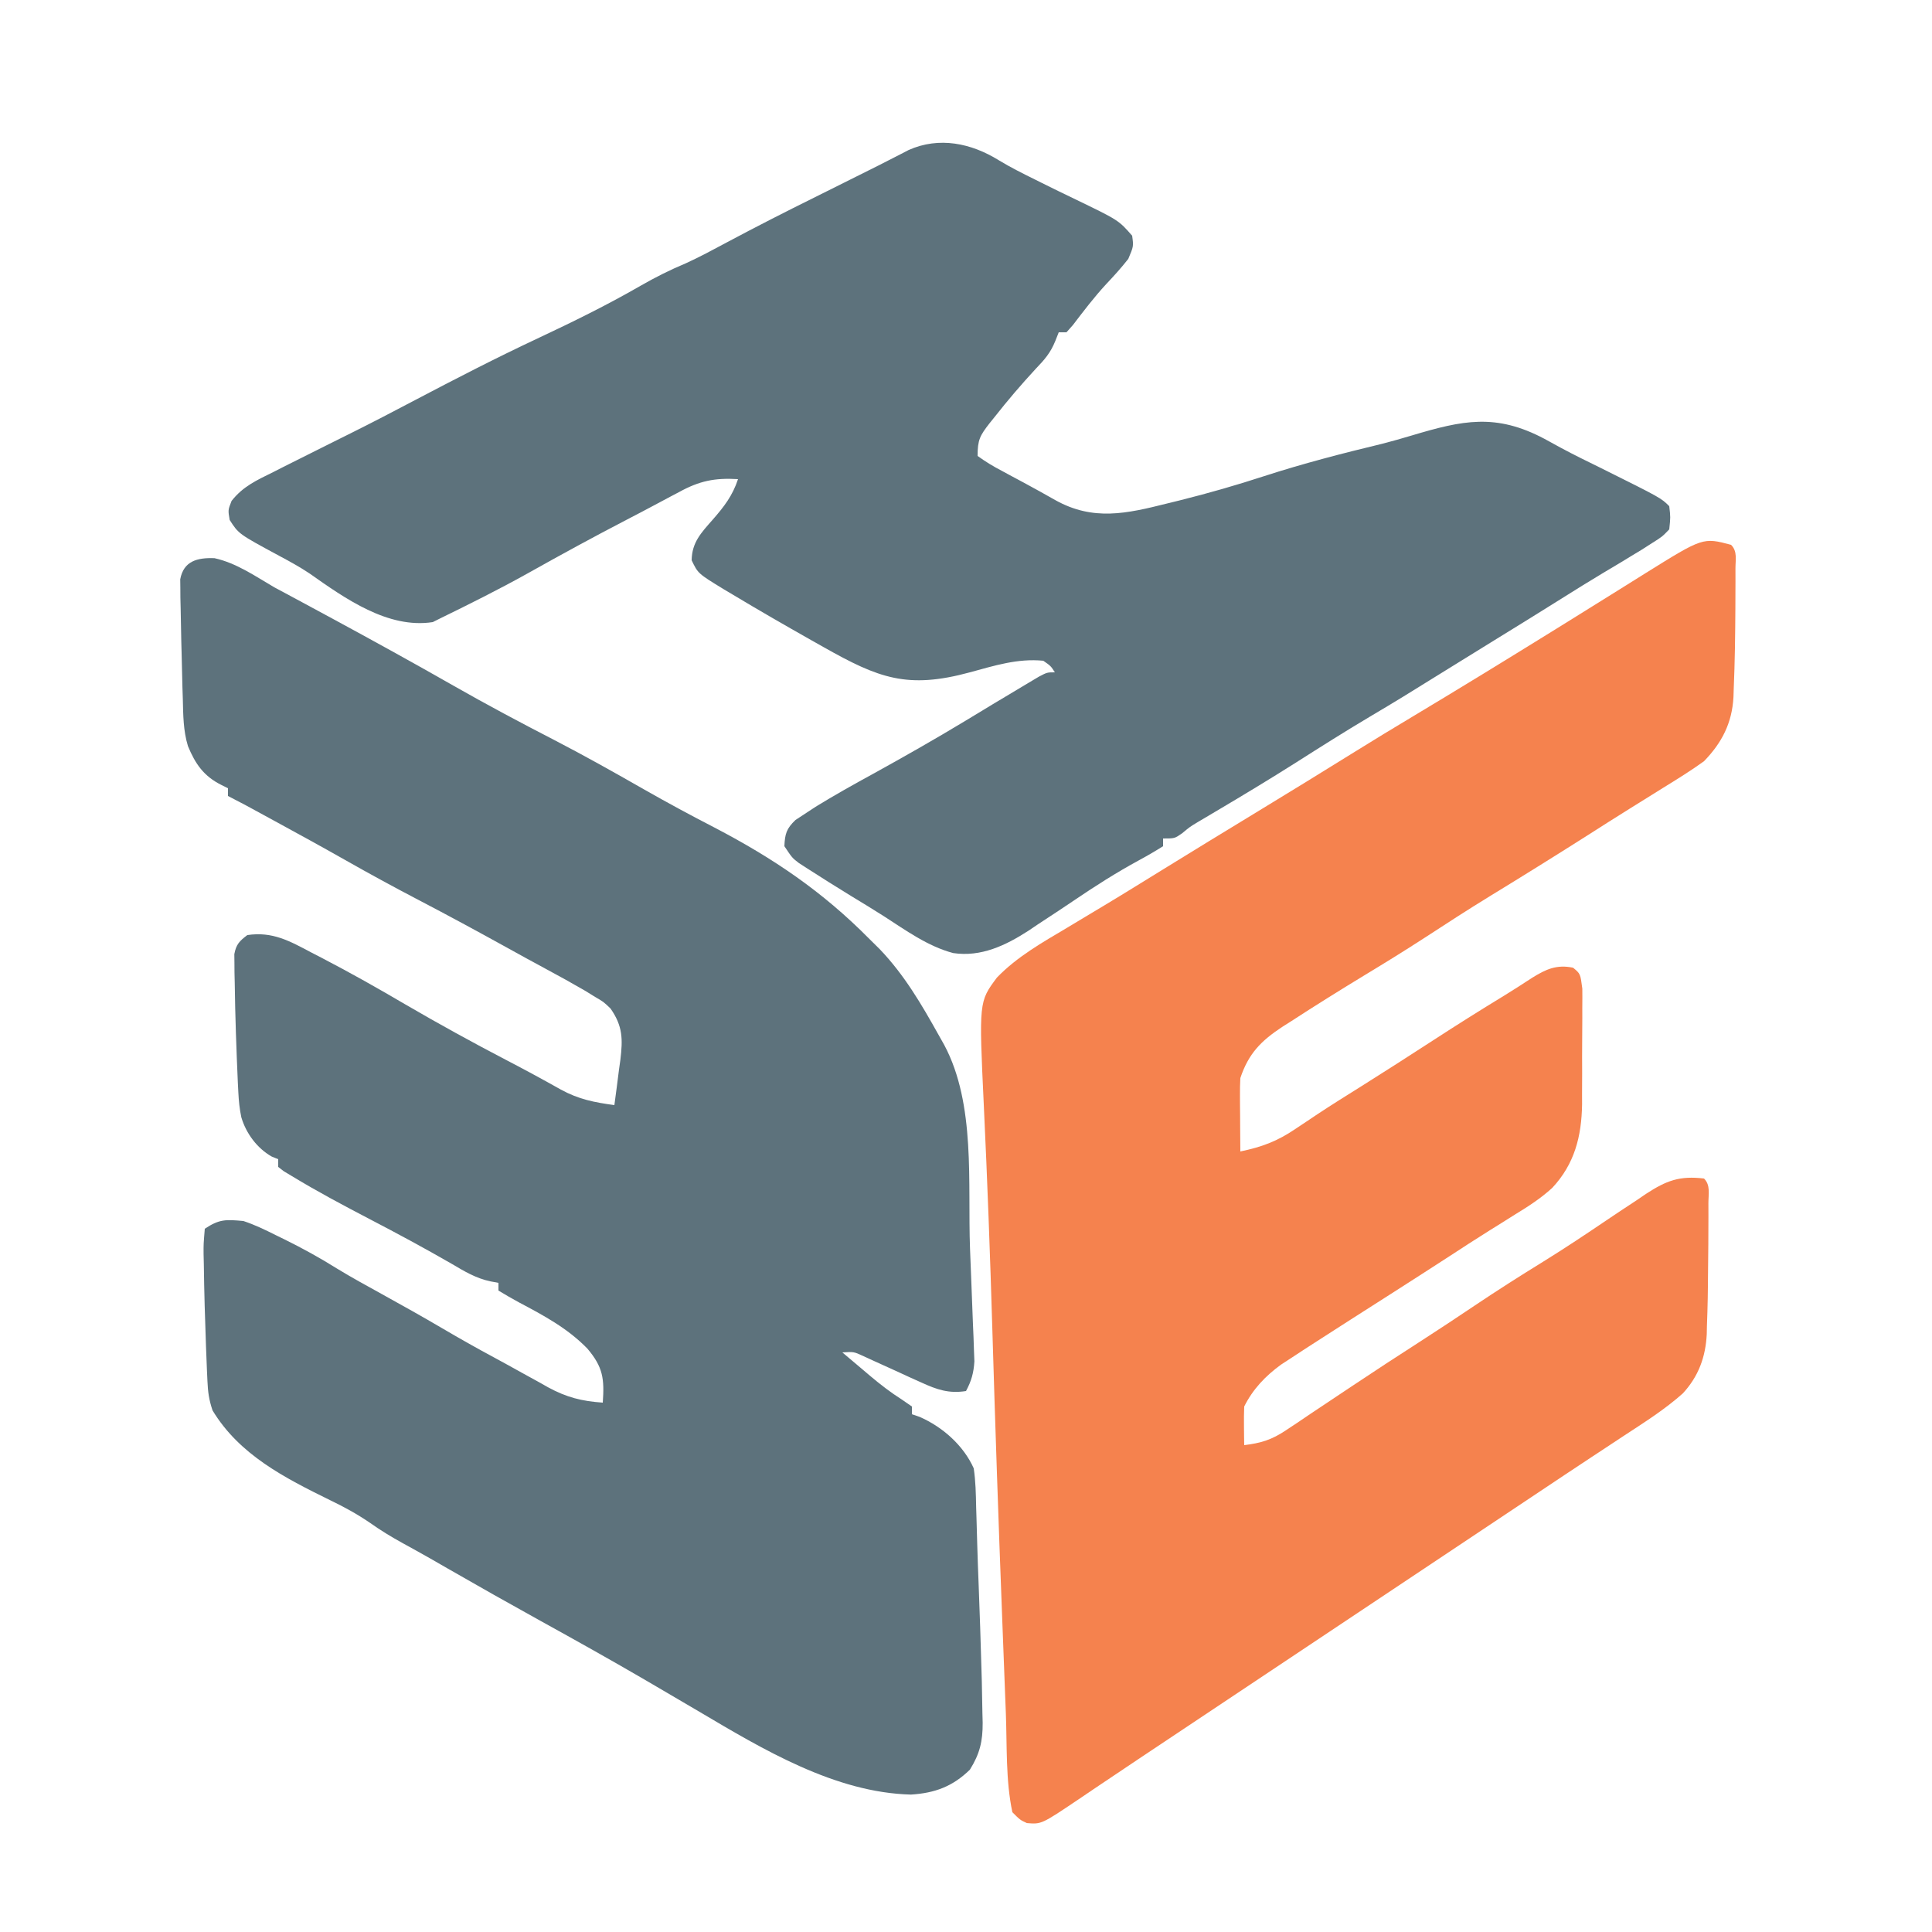
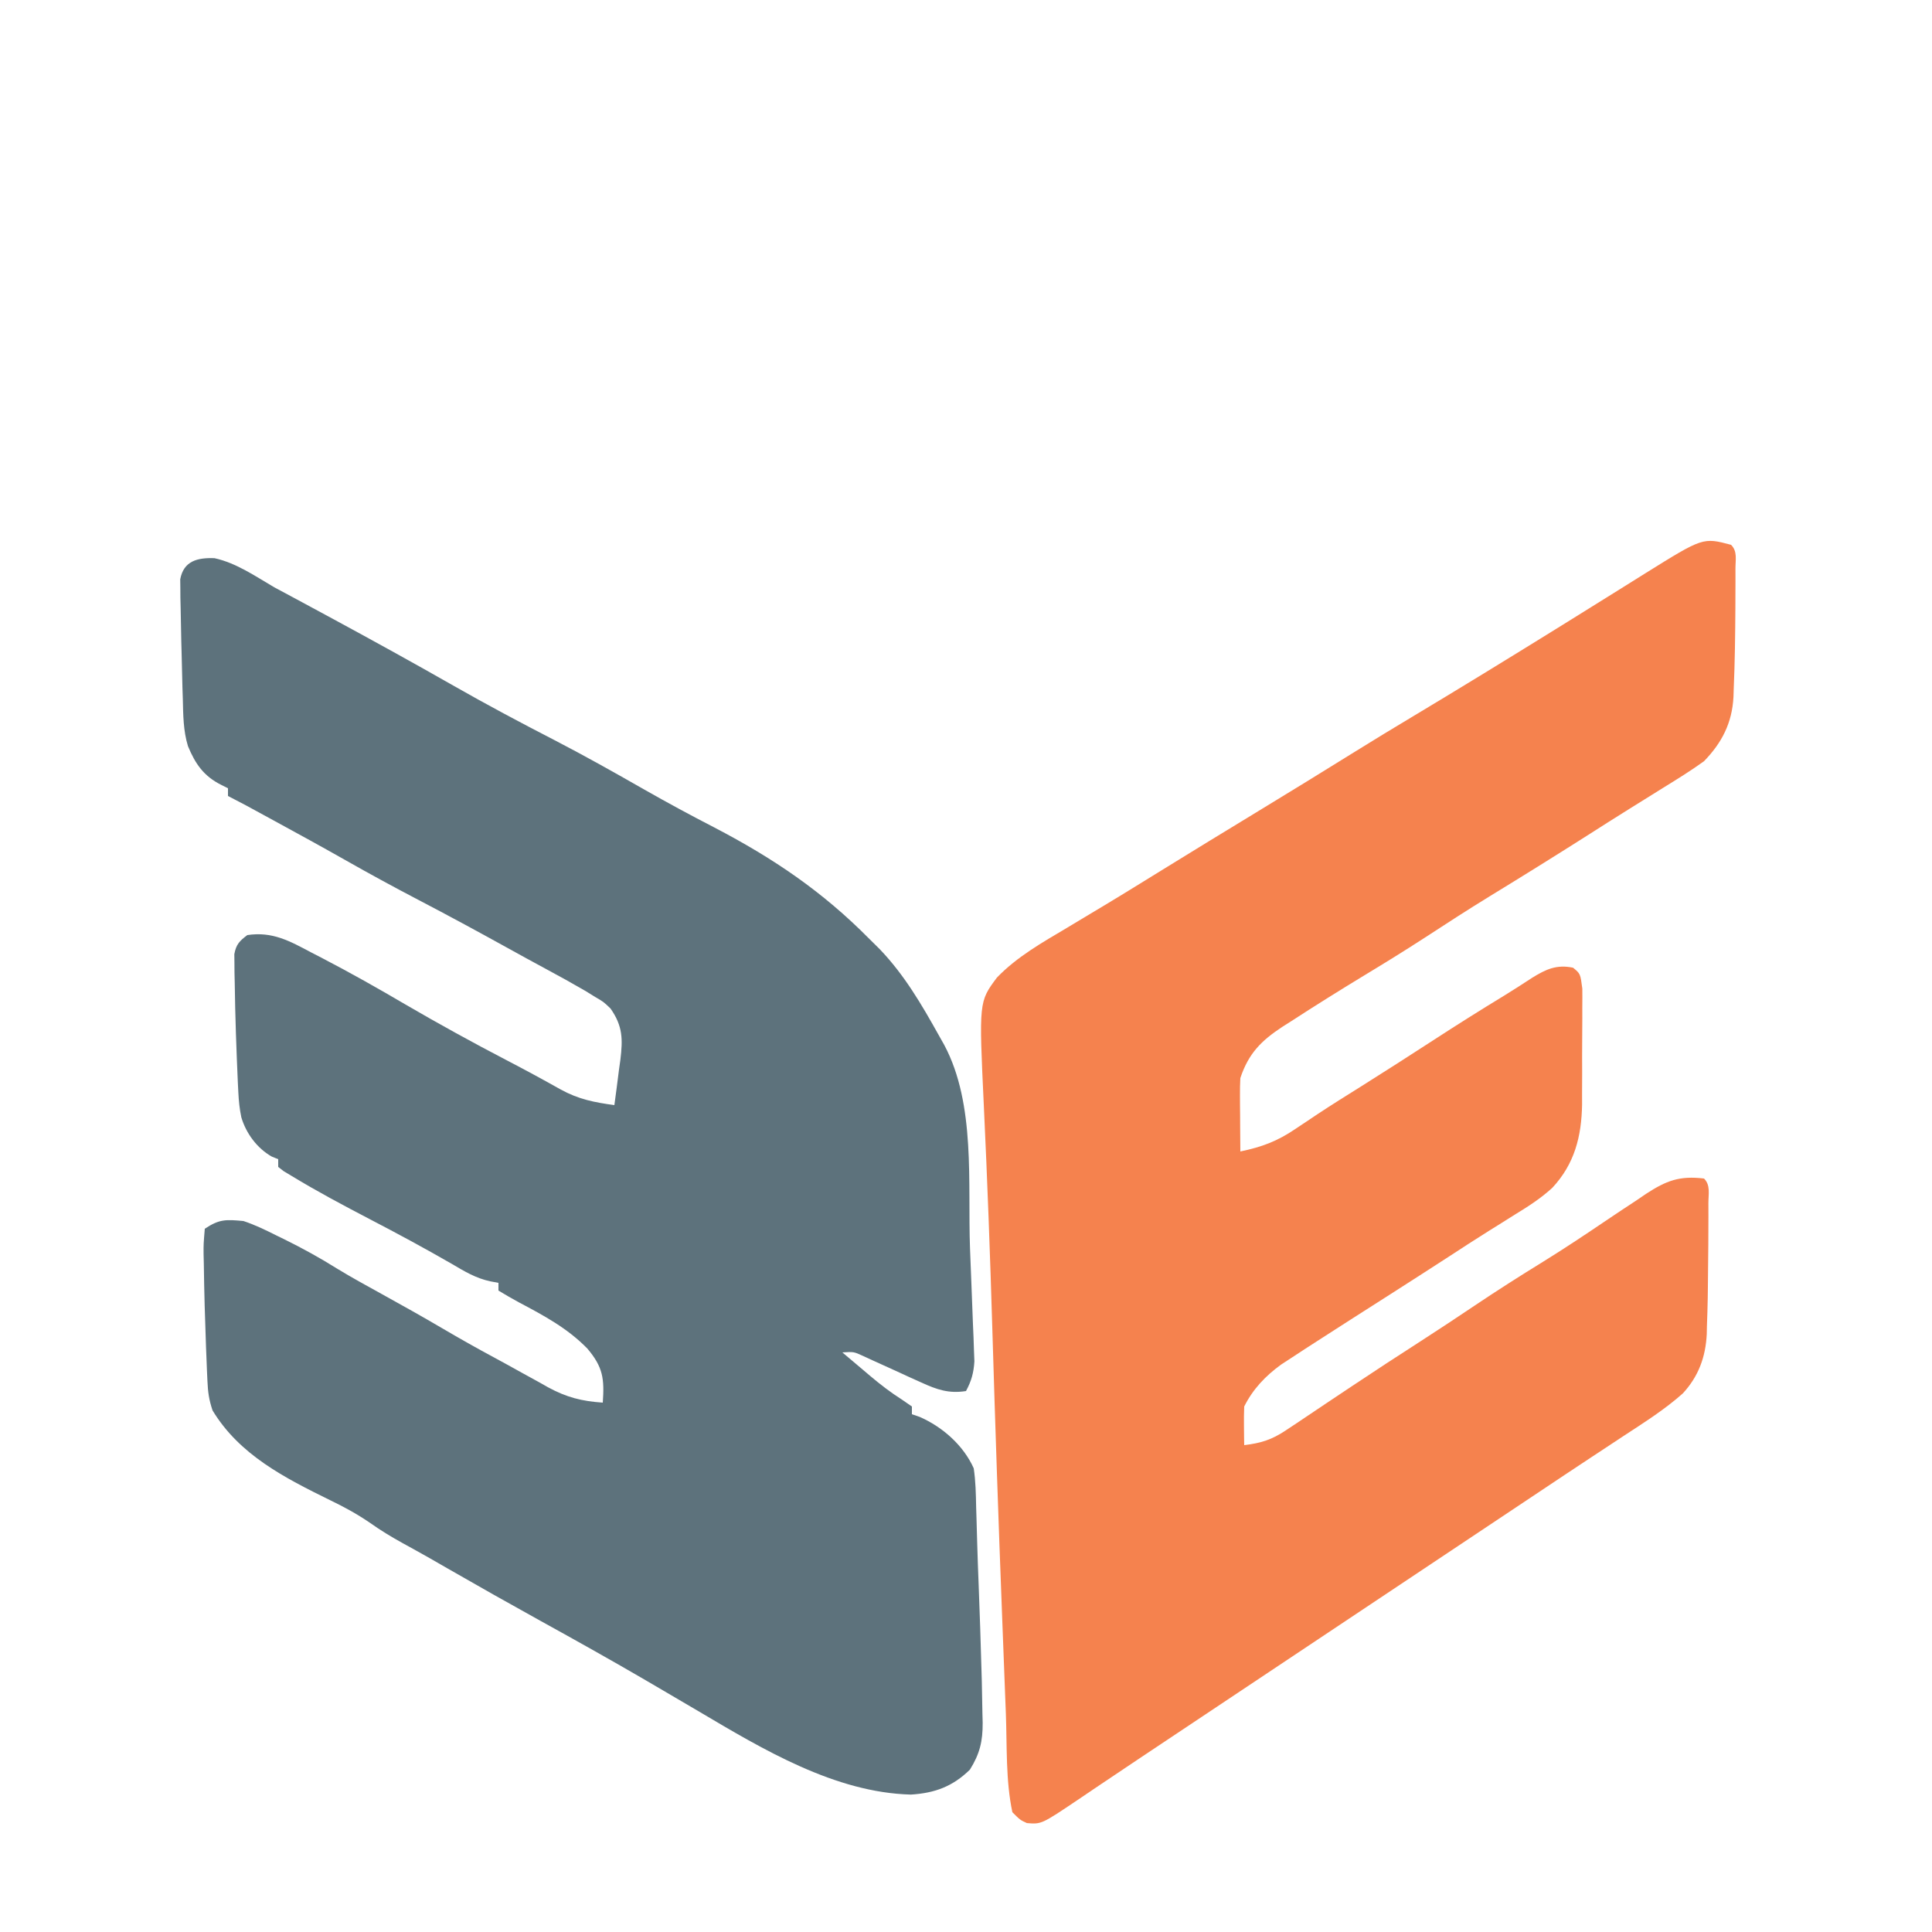
<svg xmlns="http://www.w3.org/2000/svg" version="1.1" width="500" height="500">
  <path d="M0 0 C5.647 1.232 10.546 4.662 15.488 7.543 C17.463 8.614 19.442 9.676 21.426 10.73 C23.781 12 26.135 13.27 28.488 14.543 C29.263 14.962 30.037 15.381 30.835 15.812 C41.258 21.455 51.63 27.172 61.926 33.043 C70.468 37.909 79.115 42.518 87.854 47.019 C95.726 51.094 103.436 55.421 111.129 59.822 C117.163 63.262 123.254 66.545 129.426 69.73 C144.668 77.691 157.361 86.268 169.488 98.543 C170.786 99.825 170.786 99.825 172.109 101.133 C178.53 107.821 183 115.495 187.488 123.543 C188.173 124.759 188.173 124.759 188.871 126 C197.057 141.371 194.904 161.745 195.528 178.677 C195.627 181.312 195.731 183.947 195.84 186.582 C195.997 190.414 196.141 194.246 196.281 198.078 C196.332 199.255 196.383 200.432 196.436 201.645 C196.473 202.741 196.51 203.836 196.548 204.965 C196.585 205.924 196.622 206.884 196.66 207.872 C196.469 210.845 195.897 212.919 194.488 215.543 C190.092 216.253 186.953 215.18 182.977 213.355 C181.972 212.904 180.967 212.453 179.932 211.988 C178.898 211.511 177.865 211.034 176.801 210.543 C174.737 209.601 172.67 208.663 170.602 207.73 C169.692 207.312 168.782 206.893 167.845 206.461 C165.444 205.361 165.444 205.361 162.488 205.543 C164.36 207.13 166.236 208.713 168.113 210.293 C168.635 210.736 169.157 211.18 169.695 211.637 C172.339 213.856 174.969 215.897 177.887 217.746 C178.745 218.339 179.604 218.932 180.488 219.543 C180.488 220.203 180.488 220.863 180.488 221.543 C181.478 221.883 181.478 221.883 182.488 222.23 C188.425 224.828 193.822 229.593 196.488 235.543 C196.983 238.87 197.047 242.183 197.113 245.543 C197.144 246.54 197.175 247.538 197.207 248.566 C197.274 250.737 197.335 252.909 197.391 255.081 C197.491 258.657 197.624 262.23 197.766 265.805 C198.049 273.05 198.285 280.295 198.488 287.543 C198.518 288.579 198.549 289.614 198.58 290.682 C198.652 293.448 198.7 296.213 198.738 298.98 C198.76 299.772 198.781 300.564 198.803 301.38 C198.832 306.205 198.048 309.448 195.488 313.543 C191.003 317.907 186.416 319.588 180.238 319.98 C160.571 319.479 141.904 308.257 125.488 298.543 C121.762 296.351 118.032 294.164 114.301 291.98 C113.283 291.384 112.264 290.788 111.215 290.174 C102.342 284.999 93.377 279.999 84.386 275.031 C76.342 270.584 68.341 266.067 60.372 261.486 C59.593 261.038 58.814 260.59 58.012 260.129 C57.265 259.699 56.518 259.27 55.748 258.827 C53.401 257.493 51.038 256.19 48.672 254.891 C45.727 253.261 42.918 251.564 40.176 249.605 C36.867 247.352 33.535 245.524 29.926 243.793 C18.197 238.026 6.447 232.071 -0.512 220.543 C-1.436 217.771 -1.698 215.838 -1.828 212.957 C-1.87 212.036 -1.913 211.114 -1.956 210.165 C-1.995 209.176 -2.034 208.187 -2.074 207.168 C-2.115 206.154 -2.155 205.14 -2.196 204.095 C-2.459 196.975 -2.671 189.855 -2.762 182.73 C-2.794 181.389 -2.794 181.389 -2.826 180.02 C-2.84 177.523 -2.84 177.523 -2.512 173.543 C1.278 171.016 2.978 171.129 7.488 171.543 C10.39 172.503 13.072 173.797 15.801 175.168 C16.555 175.536 17.309 175.903 18.086 176.282 C22.767 178.593 27.287 181.076 31.711 183.852 C35.531 186.178 39.446 188.322 43.363 190.48 C48.585 193.363 53.784 196.27 58.926 199.293 C63.362 201.899 67.829 204.427 72.363 206.859 C74.814 208.18 77.246 209.524 79.676 210.883 C81.176 211.707 82.676 212.532 84.176 213.355 C85.227 213.952 85.227 213.952 86.3 214.56 C91.107 217.171 95.024 218.169 100.488 218.543 C100.91 212.43 100.603 209.396 96.488 204.543 C91.335 199.272 85.287 196.035 78.823 192.614 C77.016 191.643 75.248 190.599 73.488 189.543 C73.488 188.883 73.488 188.223 73.488 187.543 C72.81 187.418 72.132 187.293 71.434 187.164 C67.637 186.363 64.666 184.554 61.363 182.605 C54.403 178.59 47.352 174.791 40.224 171.082 C33.37 167.509 26.533 163.873 19.926 159.855 C19.264 159.46 18.603 159.064 17.922 158.656 C17.449 158.289 16.976 157.921 16.488 157.543 C16.488 156.883 16.488 156.223 16.488 155.543 C15.653 155.203 15.653 155.203 14.801 154.855 C11.031 152.716 8.176 148.874 6.942 144.693 C6.486 142.53 6.283 140.503 6.172 138.297 C6.13 137.469 6.087 136.641 6.044 135.789 C5.664 127.167 5.348 118.547 5.238 109.918 C5.206 108.577 5.206 108.577 5.174 107.209 C5.169 106.378 5.165 105.547 5.16 104.691 C5.146 103.596 5.146 103.596 5.132 102.478 C5.597 99.951 6.462 99.082 8.488 97.543 C14.99 96.557 19.481 99.089 25.051 102.043 C25.933 102.498 26.815 102.953 27.723 103.421 C35.099 107.256 42.321 111.33 49.488 115.543 C58.107 120.561 66.807 125.351 75.653 129.955 C80.34 132.396 84.98 134.905 89.586 137.496 C94.203 140.037 98.281 140.839 103.488 141.543 C103.907 138.503 104.298 135.463 104.676 132.418 C104.796 131.562 104.917 130.706 105.041 129.824 C105.675 124.507 105.693 121.117 102.488 116.543 C100.662 114.798 100.662 114.798 98.488 113.543 C97.68 113.042 96.872 112.54 96.039 112.023 C92.681 110.075 89.299 108.189 85.875 106.359 C82.415 104.504 78.98 102.608 75.545 100.707 C67.986 96.526 60.396 92.416 52.738 88.418 C46.357 85.084 40.047 81.652 33.788 78.095 C27.765 74.679 21.693 71.356 15.613 68.043 C14.643 67.514 13.672 66.985 12.673 66.44 C8.108 63.938 8.108 63.938 3.488 61.543 C3.488 60.883 3.488 60.223 3.488 59.543 C2.911 59.254 2.333 58.965 1.738 58.668 C-2.766 56.416 -4.966 53.255 -6.867 48.646 C-8.093 44.645 -8.097 40.576 -8.199 36.418 C-8.23 35.468 -8.262 34.518 -8.294 33.54 C-8.384 30.541 -8.449 27.542 -8.512 24.543 C-8.539 23.545 -8.566 22.547 -8.594 21.519 C-8.669 18.631 -8.721 15.744 -8.762 12.855 C-8.783 11.965 -8.805 11.075 -8.827 10.158 C-8.831 9.332 -8.835 8.507 -8.84 7.656 C-8.849 6.932 -8.859 6.208 -8.868 5.462 C-7.989 0.728 -4.435 -0.17 0 0 Z " fill="#5D727C" transform="translate(55.512,144.457)" />
-   <path d="M0 0 C1.694 1.694 1.13 3.835 1.133 6.152 C1.135 7.231 1.137 8.31 1.139 9.421 C1.135 10.581 1.13 11.742 1.125 12.938 C1.121 14.112 1.117 15.287 1.113 16.497 C1.069 23.418 0.988 30.335 0.688 37.25 C0.654 38.309 0.654 38.309 0.62 39.39 C0.257 46.114 -2.358 51.204 -7 56 C-10.416 58.463 -13.976 60.669 -17.562 62.875 C-18.502 63.462 -19.441 64.048 -20.408 64.652 C-22.312 65.841 -24.217 67.027 -26.125 68.21 C-29.921 70.574 -33.691 72.979 -37.462 75.384 C-40.921 77.587 -44.396 79.766 -47.875 81.938 C-48.556 82.363 -49.236 82.788 -49.938 83.227 C-54.091 85.819 -58.259 88.386 -62.438 90.938 C-68.142 94.436 -73.749 98.071 -79.354 101.725 C-84.492 105.06 -89.695 108.27 -94.938 111.438 C-101.306 115.309 -107.627 119.248 -113.875 123.312 C-114.63 123.792 -115.386 124.271 -116.164 124.765 C-121.626 128.364 -124.884 131.652 -127 138 C-127.081 139.481 -127.108 140.966 -127.098 142.449 C-127.094 143.297 -127.091 144.144 -127.088 145.018 C-127.08 145.899 -127.071 146.78 -127.062 147.688 C-127.058 148.58 -127.053 149.473 -127.049 150.393 C-127.037 152.595 -127.021 154.798 -127 157 C-121.405 155.824 -117.476 154.381 -112.688 151.125 C-111.47 150.311 -110.251 149.499 -109.031 148.688 C-108.061 148.036 -108.061 148.036 -107.07 147.371 C-103.32 144.887 -99.499 142.515 -95.688 140.125 C-89.47 136.211 -83.284 132.255 -77.125 128.25 C-71.073 124.316 -64.977 120.473 -58.809 116.723 C-56.342 115.21 -53.921 113.645 -51.5 112.062 C-47.936 109.846 -45.137 108.551 -40.89 109.443 C-39 111 -39 111 -38.498 114.848 C-38.479 116.514 -38.482 118.181 -38.504 119.848 C-38.502 120.734 -38.501 121.619 -38.499 122.532 C-38.501 124.413 -38.513 126.293 -38.533 128.174 C-38.562 131.027 -38.554 133.879 -38.541 136.732 C-38.547 138.563 -38.556 140.393 -38.566 142.223 C-38.563 143.067 -38.561 143.911 -38.558 144.781 C-38.687 153.101 -40.507 160.252 -46.287 166.432 C-49.218 169.115 -52.427 171.187 -55.812 173.25 C-57.34 174.209 -58.867 175.169 -60.395 176.129 C-61.166 176.609 -61.938 177.088 -62.733 177.583 C-66.184 179.74 -69.59 181.966 -73 184.188 C-78.057 187.466 -83.128 190.724 -88.207 193.969 C-89.298 194.666 -90.389 195.363 -91.514 196.081 C-93.648 197.444 -95.784 198.806 -97.92 200.167 C-100.952 202.102 -103.978 204.048 -107 206 C-108.089 206.704 -109.179 207.407 -110.302 208.132 C-111.367 208.83 -112.433 209.527 -113.531 210.246 C-114.492 210.873 -115.453 211.5 -116.443 212.146 C-120.484 215.076 -123.746 218.493 -126 223 C-126.07 224.707 -126.084 226.417 -126.062 228.125 C-126.053 229.035 -126.044 229.945 -126.035 230.883 C-126.024 231.581 -126.012 232.28 -126 233 C-121.696 232.484 -118.842 231.6 -115.25 229.188 C-114.299 228.557 -113.347 227.927 -112.367 227.277 C-111.245 226.518 -110.122 225.759 -109 225 C-107.628 224.084 -106.256 223.168 -104.883 222.254 C-102.602 220.735 -100.322 219.215 -98.045 217.691 C-92.13 213.736 -86.17 209.858 -80.187 206.007 C-75.571 203.031 -70.995 200.002 -66.438 196.938 C-60.608 193.022 -54.695 189.258 -48.717 185.574 C-42.924 181.995 -37.273 178.216 -31.635 174.398 C-29.247 172.79 -26.844 171.206 -24.438 169.625 C-23.639 169.08 -22.84 168.534 -22.018 167.973 C-16.718 164.526 -13.335 163.245 -7 164 C-5.276 165.724 -5.87 168.022 -5.867 170.371 C-5.864 172.057 -5.864 172.057 -5.86 173.776 C-5.865 174.984 -5.87 176.193 -5.875 177.438 C-5.88 178.661 -5.885 179.884 -5.89 181.144 C-5.913 184.763 -5.952 188.381 -6 192 C-6.013 192.961 -6.025 193.922 -6.038 194.912 C-6.083 197.339 -6.158 199.762 -6.25 202.188 C-6.264 202.873 -6.278 203.559 -6.292 204.265 C-6.59 210.222 -8.433 215.217 -12.483 219.608 C-17.131 223.754 -22.424 227.1 -27.625 230.5 C-29.495 231.734 -31.365 232.969 -33.234 234.203 C-34.188 234.83 -35.141 235.457 -36.123 236.104 C-40.72 239.134 -45.297 242.193 -49.875 245.25 C-51.625 246.417 -53.375 247.583 -55.125 248.75 C-55.953 249.302 -56.78 249.853 -57.633 250.422 C-87.676 270.451 -117.719 290.479 -147.762 310.508 C-148.38 310.92 -148.997 311.332 -149.634 311.756 C-150.874 312.583 -152.114 313.409 -153.354 314.234 C-156.599 316.394 -159.837 318.563 -163.066 320.746 C-163.735 321.197 -164.404 321.647 -165.094 322.111 C-166.365 322.968 -167.635 323.827 -168.902 324.689 C-178.479 331.127 -178.479 331.127 -182.25 330.812 C-184 330 -184 330 -186 328 C-187.753 319.753 -187.366 310.843 -187.684 302.43 C-187.744 300.893 -187.804 299.356 -187.865 297.82 C-188.026 293.695 -188.184 289.571 -188.34 285.447 C-188.438 282.862 -188.538 280.277 -188.637 277.692 C-189.597 252.836 -190.441 227.977 -191.18 203.113 C-191.756 183.754 -192.473 164.407 -193.391 145.061 C-194.656 118.237 -194.656 118.237 -190 112 C-184.792 106.593 -178.277 102.925 -171.875 99.125 C-169.812 97.886 -167.75 96.646 -165.688 95.406 C-164.703 94.817 -163.718 94.228 -162.703 93.621 C-159.411 91.647 -156.141 89.642 -152.875 87.625 C-151.88 87.011 -150.885 86.398 -149.859 85.766 C-148.916 85.183 -147.972 84.6 -147 84 C-139.019 79.072 -131.016 74.183 -123 69.312 C-114.365 64.065 -105.757 58.776 -97.178 53.439 C-92.329 50.426 -87.455 47.461 -82.556 44.532 C-70.435 37.269 -58.387 29.879 -46.375 22.438 C-45.527 21.912 -44.679 21.387 -43.805 20.846 C-39.298 18.052 -34.797 15.249 -30.301 12.438 C-29.361 11.852 -28.422 11.266 -27.454 10.662 C-25.668 9.549 -23.883 8.432 -22.101 7.312 C-7.266 -1.928 -7.266 -1.928 0 0 Z " fill="#F5824E" transform="translate(448,141)" />
-   <path d="M0 0 C3.023 1.838 6.141 3.389 9.312 4.957 C9.908 5.254 10.504 5.551 11.118 5.857 C14.02 7.303 16.931 8.726 19.855 10.125 C30.986 15.504 30.986 15.504 34.5 19.52 C34.875 22.27 34.875 22.27 33.5 25.52 C31.699 27.821 29.777 29.939 27.77 32.062 C24.671 35.417 21.935 39.022 19.164 42.648 C18.34 43.575 18.34 43.575 17.5 44.52 C16.84 44.52 16.18 44.52 15.5 44.52 C15.211 45.252 14.922 45.984 14.625 46.738 C13.354 49.881 11.839 51.581 9.5 54.02 C5.803 58.023 2.301 62.112 -1.062 66.395 C-1.725 67.215 -1.725 67.215 -2.4 68.053 C-4.883 71.254 -5.5 72.312 -5.5 76.52 C-3.395 78.038 -1.471 79.209 0.812 80.395 C1.445 80.738 2.077 81.08 2.728 81.434 C4.023 82.135 5.321 82.83 6.623 83.519 C9.315 84.954 11.965 86.463 14.625 87.957 C24.406 93.412 33.055 91.454 43.5 88.832 C45.165 88.423 45.165 88.423 46.864 88.006 C54.225 86.169 61.456 84.091 68.668 81.742 C78.733 78.477 89.024 75.818 99.309 73.344 C101.845 72.689 104.34 71.98 106.848 71.227 C120.007 67.292 128.599 65.403 141.231 72.104 C142.619 72.858 144.005 73.616 145.389 74.377 C148.856 76.253 152.4 77.969 155.938 79.707 C171.374 87.394 171.374 87.394 173.5 89.52 C173.836 92.363 173.836 92.363 173.5 95.52 C171.664 97.426 171.664 97.426 169.125 99.02 C168.202 99.611 167.279 100.203 166.328 100.812 C165.395 101.376 164.462 101.939 163.5 102.52 C162.732 102.99 161.963 103.461 161.172 103.945 C159.582 104.905 157.987 105.855 156.387 106.797 C152.787 108.945 149.238 111.167 145.688 113.395 C139.864 117.045 134.026 120.667 128.168 124.262 C125.291 126.03 122.42 127.809 119.551 129.59 C103.638 139.467 103.638 139.467 95.875 144.082 C89.483 147.884 83.205 151.855 76.931 155.848 C70.028 160.224 63.033 164.439 55.997 168.599 C55.205 169.069 54.414 169.539 53.598 170.023 C52.902 170.434 52.206 170.845 51.489 171.268 C49.432 172.51 49.432 172.51 47.431 174.176 C45.5 175.52 45.5 175.52 42.5 175.52 C42.5 176.18 42.5 176.84 42.5 177.52 C40.376 178.861 38.27 180.081 36.062 181.27 C30.322 184.393 24.908 187.851 19.5 191.52 C16.37 193.628 13.222 195.706 10.062 197.77 C9.281 198.298 8.499 198.827 7.693 199.371 C1.795 203.19 -4.603 206.252 -11.809 205.174 C-18.406 203.43 -24.123 199.26 -29.793 195.609 C-32.585 193.827 -35.421 192.117 -38.25 190.395 C-42.083 188.03 -45.908 185.656 -49.688 183.207 C-50.382 182.757 -51.077 182.307 -51.793 181.844 C-53.5 180.52 -53.5 180.52 -55.5 177.52 C-55.364 174.321 -54.965 172.964 -52.632 170.735 C-51.823 170.204 -51.014 169.672 -50.18 169.125 C-49.272 168.529 -48.364 167.932 -47.429 167.318 C-42.574 164.337 -37.625 161.56 -32.625 158.832 C-24.563 154.378 -16.569 149.848 -8.688 145.082 C-7.469 144.345 -7.469 144.345 -6.226 143.594 C-4.69 142.664 -3.155 141.734 -1.62 140.803 C1.453 138.943 4.534 137.099 7.625 135.27 C8.535 134.728 9.445 134.187 10.383 133.629 C12.5 132.52 12.5 132.52 14.5 132.52 C13.444 130.874 13.444 130.874 11.5 129.52 C4.861 128.869 -1.133 130.792 -7.5 132.52 C-23.67 136.908 -31.086 134.044 -45.312 126.02 C-46.96 125.092 -46.96 125.092 -48.641 124.145 C-55.43 120.302 -62.19 116.416 -68.875 112.395 C-69.611 111.958 -70.347 111.522 -71.105 111.072 C-77.859 106.947 -77.859 106.947 -79.5 103.52 C-79.432 98.874 -77.034 96.405 -74.062 93.02 C-71.087 89.619 -68.929 86.829 -67.5 82.52 C-73.528 82.161 -77.483 82.959 -82.812 85.895 C-83.492 86.252 -84.171 86.609 -84.872 86.977 C-86.331 87.746 -87.786 88.522 -89.238 89.305 C-91.524 90.533 -93.824 91.733 -96.129 92.926 C-104.808 97.431 -113.38 102.103 -121.906 106.89 C-129.312 111.022 -136.881 114.798 -144.5 118.52 C-145.49 119.015 -145.49 119.015 -146.5 119.52 C-158.08 121.316 -169.225 113.391 -178.352 106.957 C-180.883 105.263 -183.503 103.834 -186.188 102.395 C-196.741 96.704 -196.741 96.704 -199.062 93.082 C-199.5 90.52 -199.5 90.52 -198.57 88.16 C-195.615 84.391 -192.057 82.801 -187.812 80.707 C-186.96 80.273 -186.107 79.838 -185.228 79.39 C-182.659 78.086 -180.081 76.8 -177.5 75.52 C-176.142 74.84 -174.784 74.161 -173.426 73.48 C-171.519 72.527 -169.612 71.576 -167.702 70.63 C-162.091 67.843 -156.544 64.938 -151 62.02 C-140.559 56.53 -130.087 51.132 -119.406 46.121 C-110.333 41.862 -101.437 37.5 -92.752 32.492 C-88.911 30.284 -85.089 28.367 -81.008 26.66 C-77.401 25.02 -73.931 23.139 -70.438 21.27 C-62.862 17.219 -55.217 13.333 -47.519 9.521 C-44.008 7.78 -40.505 6.024 -37 4.27 C-35.129 3.334 -33.259 2.399 -31.387 1.467 C-30.052 0.797 -28.722 0.117 -27.395 -0.568 C-26.697 -0.926 -26 -1.284 -25.281 -1.652 C-24.653 -1.978 -24.024 -2.304 -23.377 -2.64 C-15.454 -6.189 -7.138 -4.423 0 0 Z " fill="#5D727C" transform="translate(258.5,41.48)" />
+   <path d="M0 0 C1.694 1.694 1.13 3.835 1.133 6.152 C1.135 7.231 1.137 8.31 1.139 9.421 C1.135 10.581 1.13 11.742 1.125 12.938 C1.121 14.112 1.117 15.287 1.113 16.497 C1.069 23.418 0.988 30.335 0.688 37.25 C0.654 38.309 0.654 38.309 0.62 39.39 C0.257 46.114 -2.358 51.204 -7 56 C-10.416 58.463 -13.976 60.669 -17.562 62.875 C-18.502 63.462 -19.441 64.048 -20.408 64.652 C-22.312 65.841 -24.217 67.027 -26.125 68.21 C-29.921 70.574 -33.691 72.979 -37.462 75.384 C-40.921 77.587 -44.396 79.766 -47.875 81.938 C-48.556 82.363 -49.236 82.788 -49.938 83.227 C-54.091 85.819 -58.259 88.386 -62.438 90.938 C-68.142 94.436 -73.749 98.071 -79.354 101.725 C-84.492 105.06 -89.695 108.27 -94.938 111.438 C-101.306 115.309 -107.627 119.248 -113.875 123.312 C-114.63 123.792 -115.386 124.271 -116.164 124.765 C-121.626 128.364 -124.884 131.652 -127 138 C-127.081 139.481 -127.108 140.966 -127.098 142.449 C-127.094 143.297 -127.091 144.144 -127.088 145.018 C-127.08 145.899 -127.071 146.78 -127.062 147.688 C-127.058 148.58 -127.053 149.473 -127.049 150.393 C-127.037 152.595 -127.021 154.798 -127 157 C-121.405 155.824 -117.476 154.381 -112.688 151.125 C-111.47 150.311 -110.251 149.499 -109.031 148.688 C-108.061 148.036 -108.061 148.036 -107.07 147.371 C-103.32 144.887 -99.499 142.515 -95.688 140.125 C-89.47 136.211 -83.284 132.255 -77.125 128.25 C-71.073 124.316 -64.977 120.473 -58.809 116.723 C-56.342 115.21 -53.921 113.645 -51.5 112.062 C-47.936 109.846 -45.137 108.551 -40.89 109.443 C-39 111 -39 111 -38.498 114.848 C-38.479 116.514 -38.482 118.181 -38.504 119.848 C-38.502 120.734 -38.501 121.619 -38.499 122.532 C-38.501 124.413 -38.513 126.293 -38.533 128.174 C-38.562 131.027 -38.554 133.879 -38.541 136.732 C-38.547 138.563 -38.556 140.393 -38.566 142.223 C-38.563 143.067 -38.561 143.911 -38.558 144.781 C-38.687 153.101 -40.507 160.252 -46.287 166.432 C-49.218 169.115 -52.427 171.187 -55.812 173.25 C-57.34 174.209 -58.867 175.169 -60.395 176.129 C-61.166 176.609 -61.938 177.088 -62.733 177.583 C-66.184 179.74 -69.59 181.966 -73 184.188 C-78.057 187.466 -83.128 190.724 -88.207 193.969 C-89.298 194.666 -90.389 195.363 -91.514 196.081 C-93.648 197.444 -95.784 198.806 -97.92 200.167 C-100.952 202.102 -103.978 204.048 -107 206 C-108.089 206.704 -109.179 207.407 -110.302 208.132 C-111.367 208.83 -112.433 209.527 -113.531 210.246 C-114.492 210.873 -115.453 211.5 -116.443 212.146 C-120.484 215.076 -123.746 218.493 -126 223 C-126.07 224.707 -126.084 226.417 -126.062 228.125 C-126.053 229.035 -126.044 229.945 -126.035 230.883 C-126.024 231.581 -126.012 232.28 -126 233 C-121.696 232.484 -118.842 231.6 -115.25 229.188 C-114.299 228.557 -113.347 227.927 -112.367 227.277 C-107.628 224.084 -106.256 223.168 -104.883 222.254 C-102.602 220.735 -100.322 219.215 -98.045 217.691 C-92.13 213.736 -86.17 209.858 -80.187 206.007 C-75.571 203.031 -70.995 200.002 -66.438 196.938 C-60.608 193.022 -54.695 189.258 -48.717 185.574 C-42.924 181.995 -37.273 178.216 -31.635 174.398 C-29.247 172.79 -26.844 171.206 -24.438 169.625 C-23.639 169.08 -22.84 168.534 -22.018 167.973 C-16.718 164.526 -13.335 163.245 -7 164 C-5.276 165.724 -5.87 168.022 -5.867 170.371 C-5.864 172.057 -5.864 172.057 -5.86 173.776 C-5.865 174.984 -5.87 176.193 -5.875 177.438 C-5.88 178.661 -5.885 179.884 -5.89 181.144 C-5.913 184.763 -5.952 188.381 -6 192 C-6.013 192.961 -6.025 193.922 -6.038 194.912 C-6.083 197.339 -6.158 199.762 -6.25 202.188 C-6.264 202.873 -6.278 203.559 -6.292 204.265 C-6.59 210.222 -8.433 215.217 -12.483 219.608 C-17.131 223.754 -22.424 227.1 -27.625 230.5 C-29.495 231.734 -31.365 232.969 -33.234 234.203 C-34.188 234.83 -35.141 235.457 -36.123 236.104 C-40.72 239.134 -45.297 242.193 -49.875 245.25 C-51.625 246.417 -53.375 247.583 -55.125 248.75 C-55.953 249.302 -56.78 249.853 -57.633 250.422 C-87.676 270.451 -117.719 290.479 -147.762 310.508 C-148.38 310.92 -148.997 311.332 -149.634 311.756 C-150.874 312.583 -152.114 313.409 -153.354 314.234 C-156.599 316.394 -159.837 318.563 -163.066 320.746 C-163.735 321.197 -164.404 321.647 -165.094 322.111 C-166.365 322.968 -167.635 323.827 -168.902 324.689 C-178.479 331.127 -178.479 331.127 -182.25 330.812 C-184 330 -184 330 -186 328 C-187.753 319.753 -187.366 310.843 -187.684 302.43 C-187.744 300.893 -187.804 299.356 -187.865 297.82 C-188.026 293.695 -188.184 289.571 -188.34 285.447 C-188.438 282.862 -188.538 280.277 -188.637 277.692 C-189.597 252.836 -190.441 227.977 -191.18 203.113 C-191.756 183.754 -192.473 164.407 -193.391 145.061 C-194.656 118.237 -194.656 118.237 -190 112 C-184.792 106.593 -178.277 102.925 -171.875 99.125 C-169.812 97.886 -167.75 96.646 -165.688 95.406 C-164.703 94.817 -163.718 94.228 -162.703 93.621 C-159.411 91.647 -156.141 89.642 -152.875 87.625 C-151.88 87.011 -150.885 86.398 -149.859 85.766 C-148.916 85.183 -147.972 84.6 -147 84 C-139.019 79.072 -131.016 74.183 -123 69.312 C-114.365 64.065 -105.757 58.776 -97.178 53.439 C-92.329 50.426 -87.455 47.461 -82.556 44.532 C-70.435 37.269 -58.387 29.879 -46.375 22.438 C-45.527 21.912 -44.679 21.387 -43.805 20.846 C-39.298 18.052 -34.797 15.249 -30.301 12.438 C-29.361 11.852 -28.422 11.266 -27.454 10.662 C-25.668 9.549 -23.883 8.432 -22.101 7.312 C-7.266 -1.928 -7.266 -1.928 0 0 Z " fill="#F5824E" transform="translate(448,141)" />
</svg>